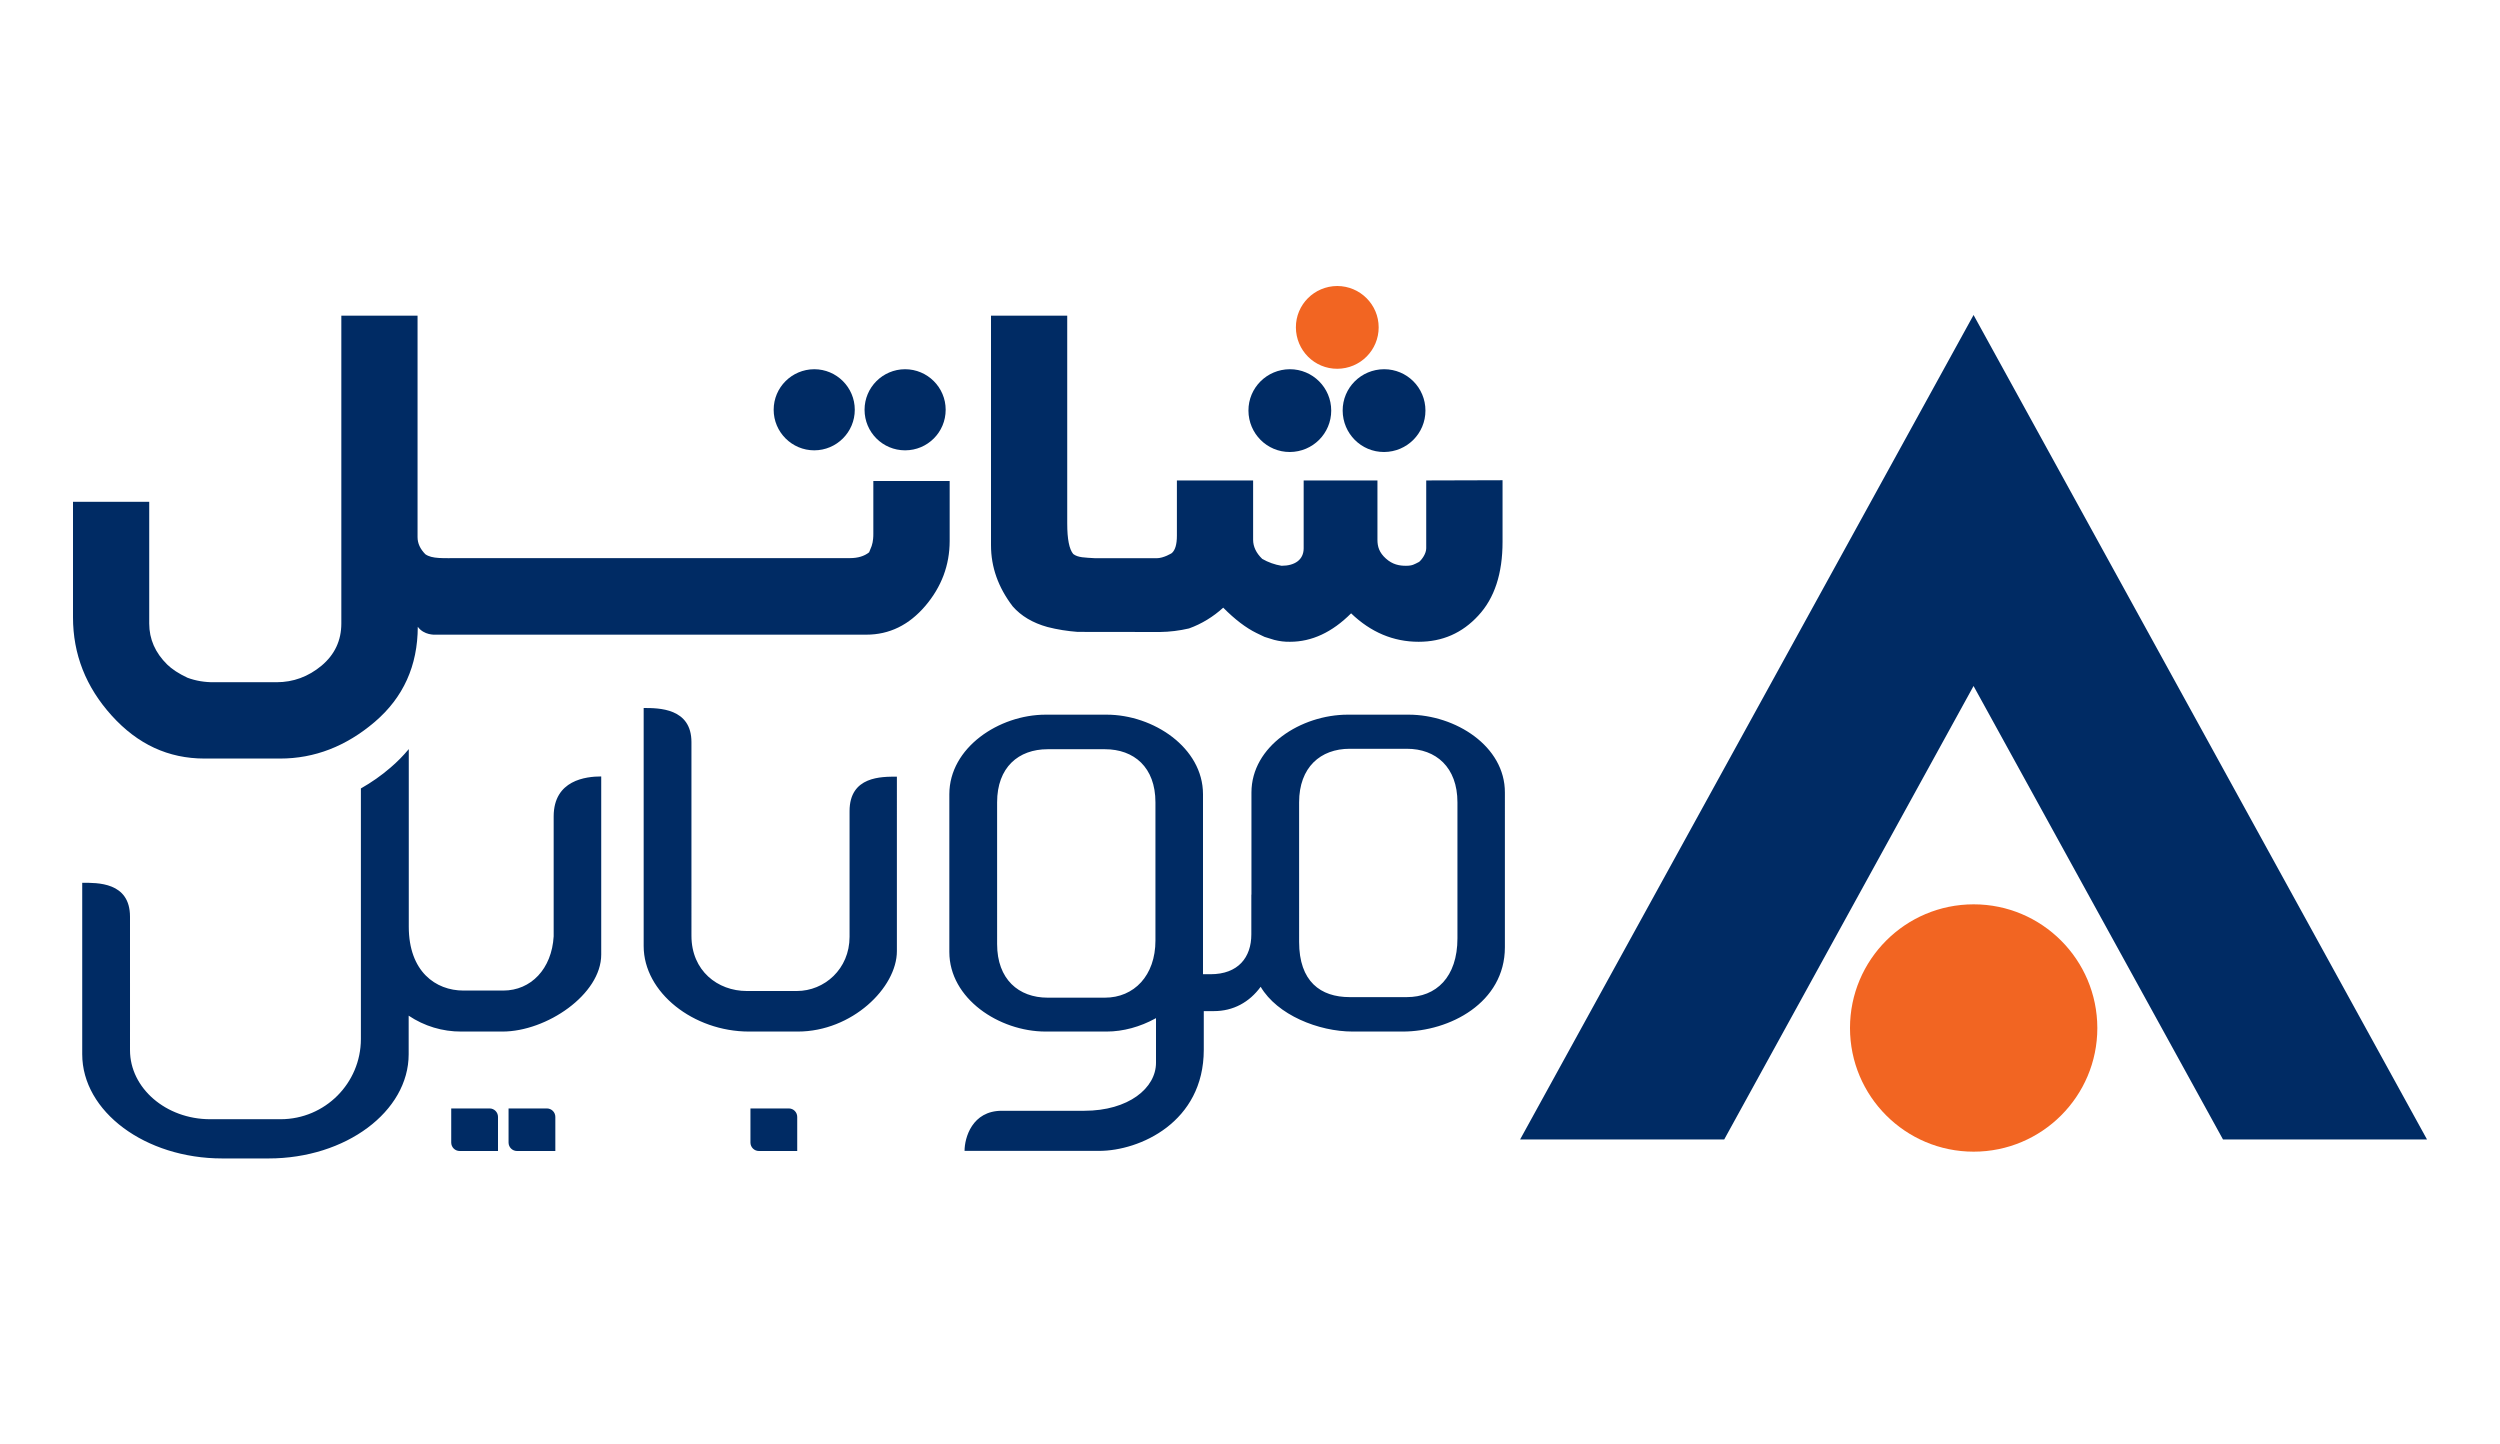
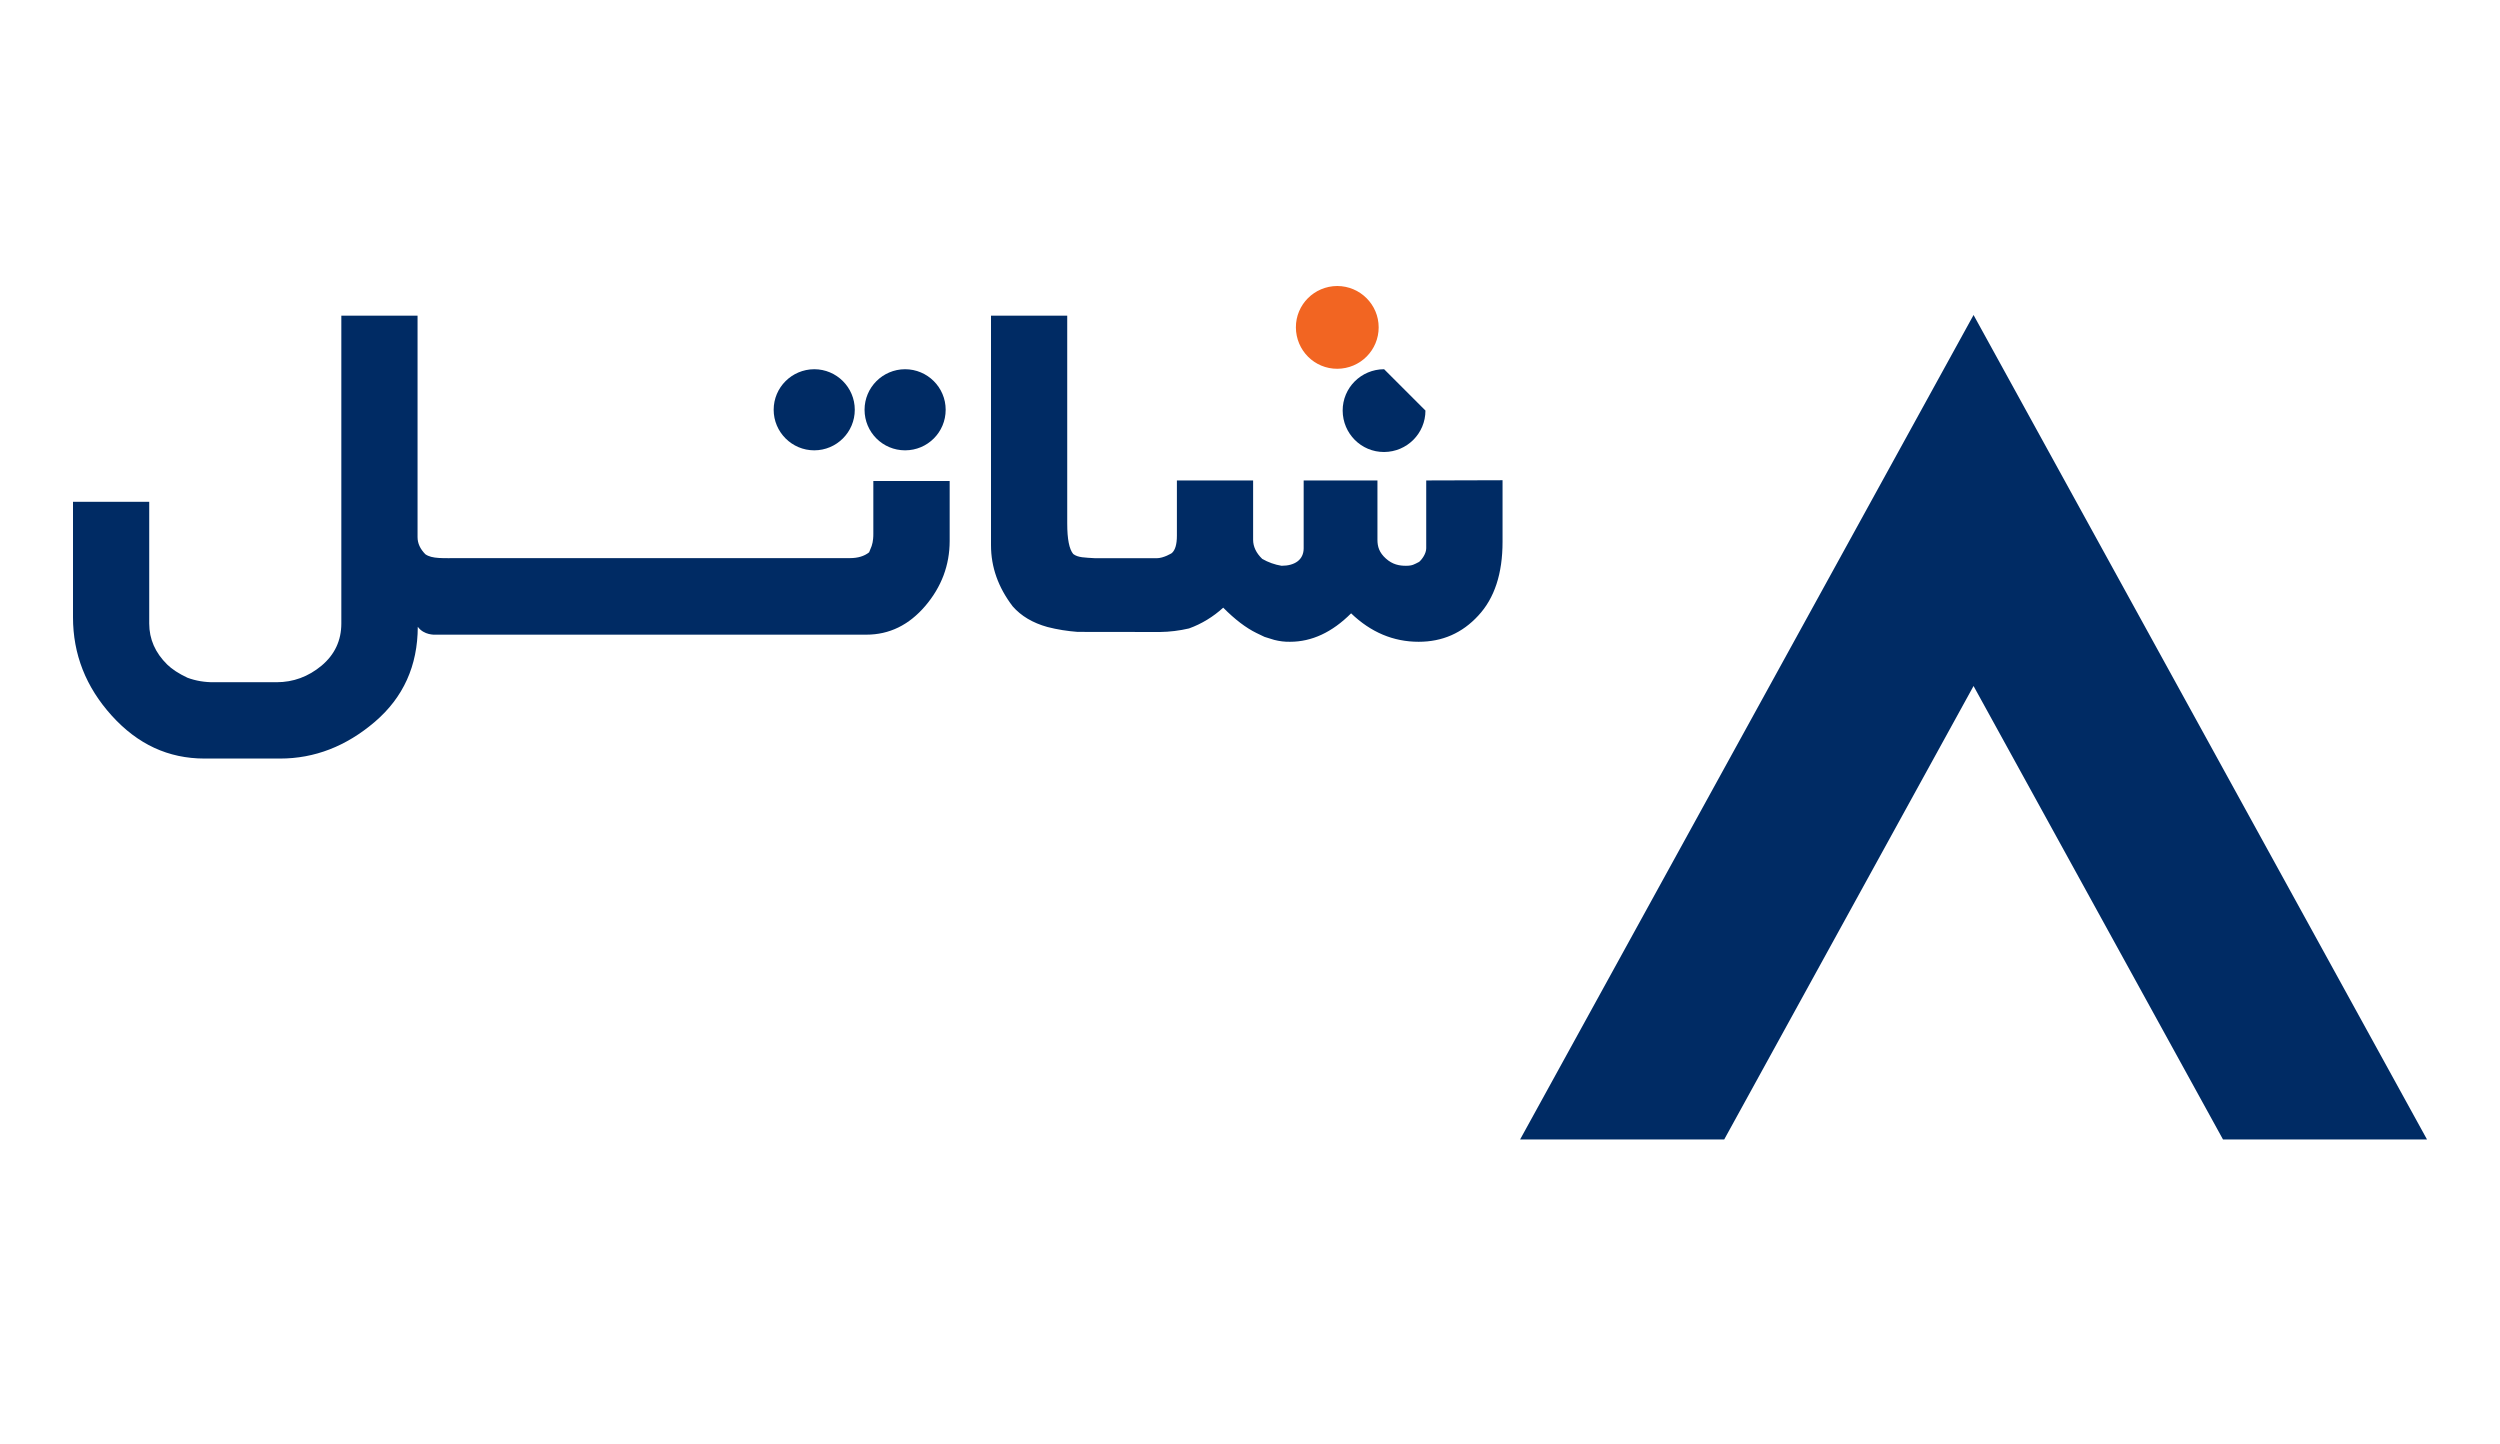
<svg xmlns="http://www.w3.org/2000/svg" version="1.1" id="Layer_1" x="0" y="0" viewBox="0 0 2250 1300" xml:space="preserve">
  <style type="text/css">.st0{display:none;fill:#fff}.st1{fill:#f26522}.st2{fill:#002b64}</style>
-   <path class="st0" d="M2373-193.4v1434c0 38.1-30.9 69-69 69H-49.9c-38.1 0-69-30.9-69-69v-1434H2373z" />
  <g id="_Group_">
    <path id="_Path_" class="st1" d="M1240.8 294.6c0 20.6-16.6 37.2-37.2 37.3s-37.2-16.6-37.3-37.2 16.6-37.2 37.2-37.3h.1c20.5.1 37.2 16.7 37.2 37.2" />
-     <path id="_Path_2" class="st1" d="M1887.6 925.2c0 61.5-49.9 111.3-111.3 111.3-61.5 0-111.3-49.9-111.3-111.3s49.8-111.3 111.3-111.3c61.4 0 111.2 49.8 111.3 111.3" />
    <path id="_Path_3" class="st2" d="M1776.2 283.5l-408.1 742h183.7l224.4-408.1 224.5 408.1h183.6z" />
    <path id="_Path_4" class="st2" d="M1283.6 432.4v61c0 4.7-3.6 9.9-6.4 12.3-4.6 2.3-6 3.5-11.9 3.5s-12-1.1-18-6.5-7.6-10.7-7.6-16.9v-53.4h-66.4v61c0 10.5-8.1 15.8-19.9 15.8-6.1-1-12-3.1-17.4-6.2-5.4-5.2-8.2-11-8.2-17.2v-53.4h-68.6v49.7c0 7.8-1.5 13-4.6 15.7 0 0-7.2 4.6-13.7 4.6h-55c-9.8-.6-15.7-.5-20-3.8-3.6-4.3-5.4-13.4-5.4-27.3V284.1h-68.6v206.6c0 19.6 6.4 37.8 19.5 55 7.6 8.7 18 14.9 31.3 18.6 8.9 2.3 18 3.7 27.1 4.4 0 0 64.4.1 74.1.1 8.8-.1 17.6-1.2 26.2-3.2 11.4-4.1 21.8-10.5 30.8-18.7 10.5 10.6 20.5 18.2 29.9 22.8l7.3 3.5 8.7 2.7c4.7 1.2 9.4 1.8 14.2 1.7 19.6 0 37.9-8.5 55-25.6 17.8 17.1 38.1 25.6 60.8 25.6 21.3 0 39.2-7.8 53.7-23.6 14.6-15.7 21.8-37.8 21.8-66.4v-55.4l-68.7.2z" />
    <path id="_Path_5" class="st2" d="M786 480.5c0 1.1 0 2.7-.2 4.5-.2 2.2-.6 4.3-1.3 6.4l-2.3 5.7c-4.4 3.5-10.2 5.2-17.1 5.2H414.5c-16.1 0-25.6.8-31.7-3.5-4.6-4.7-7-9.7-7-15.4V284.1h-68.6v277c0 15.3-5.9 28-17.8 38C277.5 609 264 614 248.9 614h-56.3c-8.1.1-16.2-1.2-23.8-4-7.9-3.7-14-7.7-18.3-11.9-10.8-10.6-16.2-22.9-16.2-36.9V451.6H65.7v104c0 33.1 11.5 62.6 34.8 88.4s50.9 38.7 83.6 38.7h68c31 0 59.4-11 85.2-33 25.7-22 38.6-50.5 38.7-85.6 5.6 7.7 15.4 7.1 15.4 7.1h388.3c20.8 0 38.4-8.7 53.1-25.9 14.6-17.2 21.9-36.7 21.9-58.5v-53.9H786v47.6z" />
    <path id="_Path_6" class="st2" d="M769.3 368.8c0 20.2-16.4 36.5-36.5 36.5s-36.5-16.4-36.5-36.5 16.3-36.4 36.5-36.5c20.1 0 36.5 16.3 36.5 36.5" />
    <path id="_Path_7" class="st2" d="M851.1 368.8c0 20.2-16.3 36.5-36.5 36.5s-36.5-16.3-36.5-36.5c0-20.1 16.3-36.4 36.4-36.5 20.2 0 36.6 16.3 36.6 36.5" />
-     <path id="_Path_8" class="st2" d="M1198.1 369.5c0 20.6-16.6 37.2-37.2 37.3s-37.2-16.6-37.3-37.2 16.6-37.2 37.2-37.3h.1c20.5 0 37.2 16.6 37.2 37.2" />
-     <path id="_Path_9" class="st2" d="M1282.9 369.5c0 20.6-16.6 37.2-37.2 37.3s-37.2-16.6-37.3-37.2 16.6-37.2 37.2-37.3h.1c20.6 0 37.2 16.6 37.2 37.2" />
-     <path id="_Compound_Path_" class="st2" d="M492.2 997.6h-34.5v30.7c0 4.2 3.4 7.6 7.6 7.6h34.5v-30.7c0-4.2-3.4-7.6-7.6-7.6m-51.5 0h-34.6v30.7c0 4.2 3.4 7.6 7.6 7.6h34.5v-30.7c0-4.2-3.4-7.6-7.5-7.6m57.6-262.8v107.9c-1.7 29.3-20.4 48.8-45.4 48.8h-35.8c-25 0-49.2-17.1-49.2-57.5V674.2c-5 6-10.5 11.6-16.5 16.7-8.2 7.1-17.1 13.3-26.6 18.7v225.6c-.1 39.8-32.3 72-72.1 72.1h-63.6c-39.7 0-72.1-28-72.1-62.1V825c0-31.3-29.5-30.5-43-30.5v154.3c0 51.6 56.7 93.8 126 93.8h41.8c69.3 0 126-42.2 126-93.8v-34.7c14 9.4 30.5 14.4 47.4 14.3h37c39.7 0 88.9-33.4 88.9-69.3V698.8c-13.5 0-42.8 3.1-42.8 36m266.3-4.8v113.1c0 29-22.6 48.8-47.5 48.8h-45c-26.2 0-49.8-18.2-49.8-49.7V667.9c0-30.7-29.4-30.7-43-30.7v214.3c0 41.8 44.9 76.9 94.8 76.9H718c48.8 0 89.2-39.5 89.2-72.4V699c-13.6 0-42.6-.6-42.6 31m503.3-86.8H1213c-41.9 0-86.7 28.2-86.7 70.1v91.9h-.1V841c0 20.6-11.8 35.8-36.7 35.8h-6.8v-162c0-41.9-44.7-71.6-86.7-71.6h-54.9c-42 0-86.7 29.7-86.7 71.6v142c0 41.9 44.8 71.6 86.7 71.6H996c14.9 0 30.2-4.3 43.7-11.7l.7-.4v40.2c0 22.7-24.6 43.2-64.6 43.2h-74.2c-26.7 0-33.5 24.3-33.5 36.1h121.1c36.3 0 94.2-25.6 94.2-91V910h9.2c17.3 0 31.9-8 42-21.9 14.9 25.3 52 40.3 82.8 40.3h45.1c42 0 91.9-25.8 91.9-75.9V713.4c.2-41.9-44.5-70.1-86.5-70.2m-228 203.2c0 31.7-19.3 51.5-45.5 51.5h-51.5c-26.2 0-45.5-16.6-45.5-48.2V722.1c0-31.6 19.3-47.8 45.5-47.8h51.5c26.2 0 45.5 16.2 45.5 47.8v124.3zm271.8-2c0 35.2-19.3 53-45.5 53h-51.5c-26.2 0-45.5-14-45.5-49.7V722.1c0-31.6 19.3-48.2 45.5-48.2h51.5c26.2 0 45.5 16.6 45.5 48.2v122.3zM710 997.6h-34.6v30.7c0 4.2 3.4 7.6 7.6 7.6h34.5v-30.7c0-4.2-3.4-7.6-7.5-7.6" />
+     <path id="_Path_9" class="st2" d="M1282.9 369.5c0 20.6-16.6 37.2-37.2 37.3s-37.2-16.6-37.3-37.2 16.6-37.2 37.2-37.3h.1" />
  </g>
</svg>